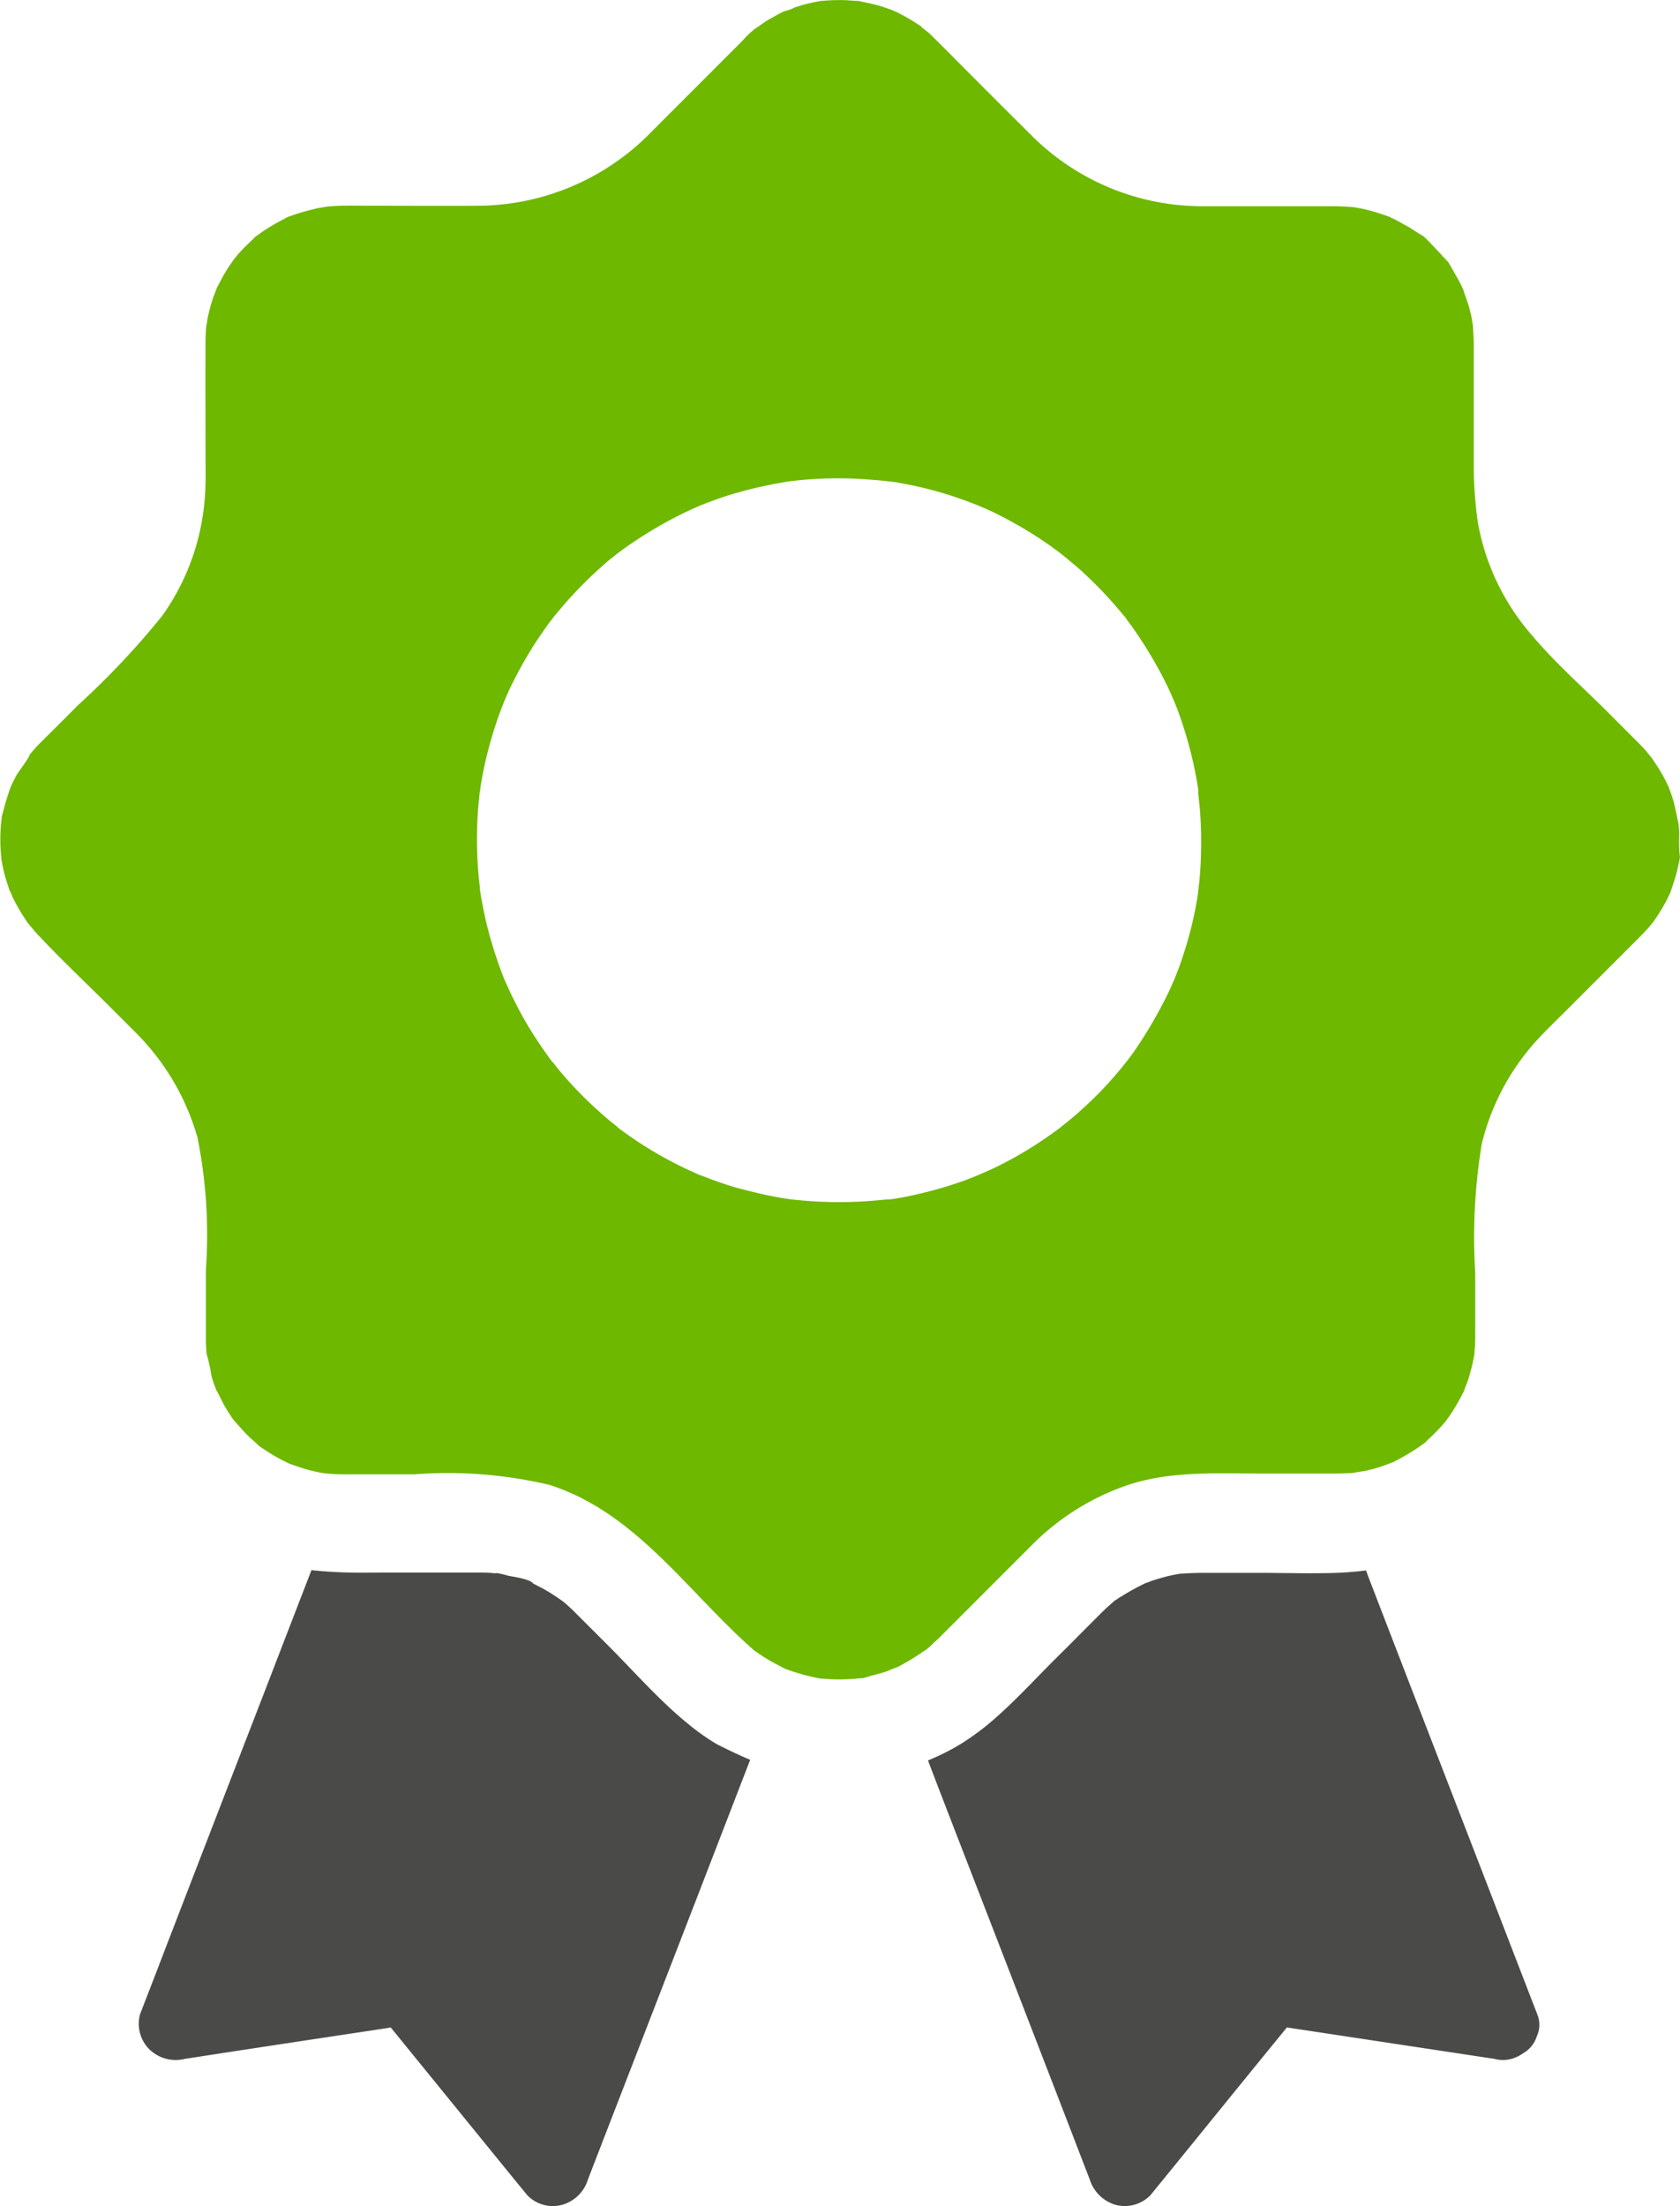
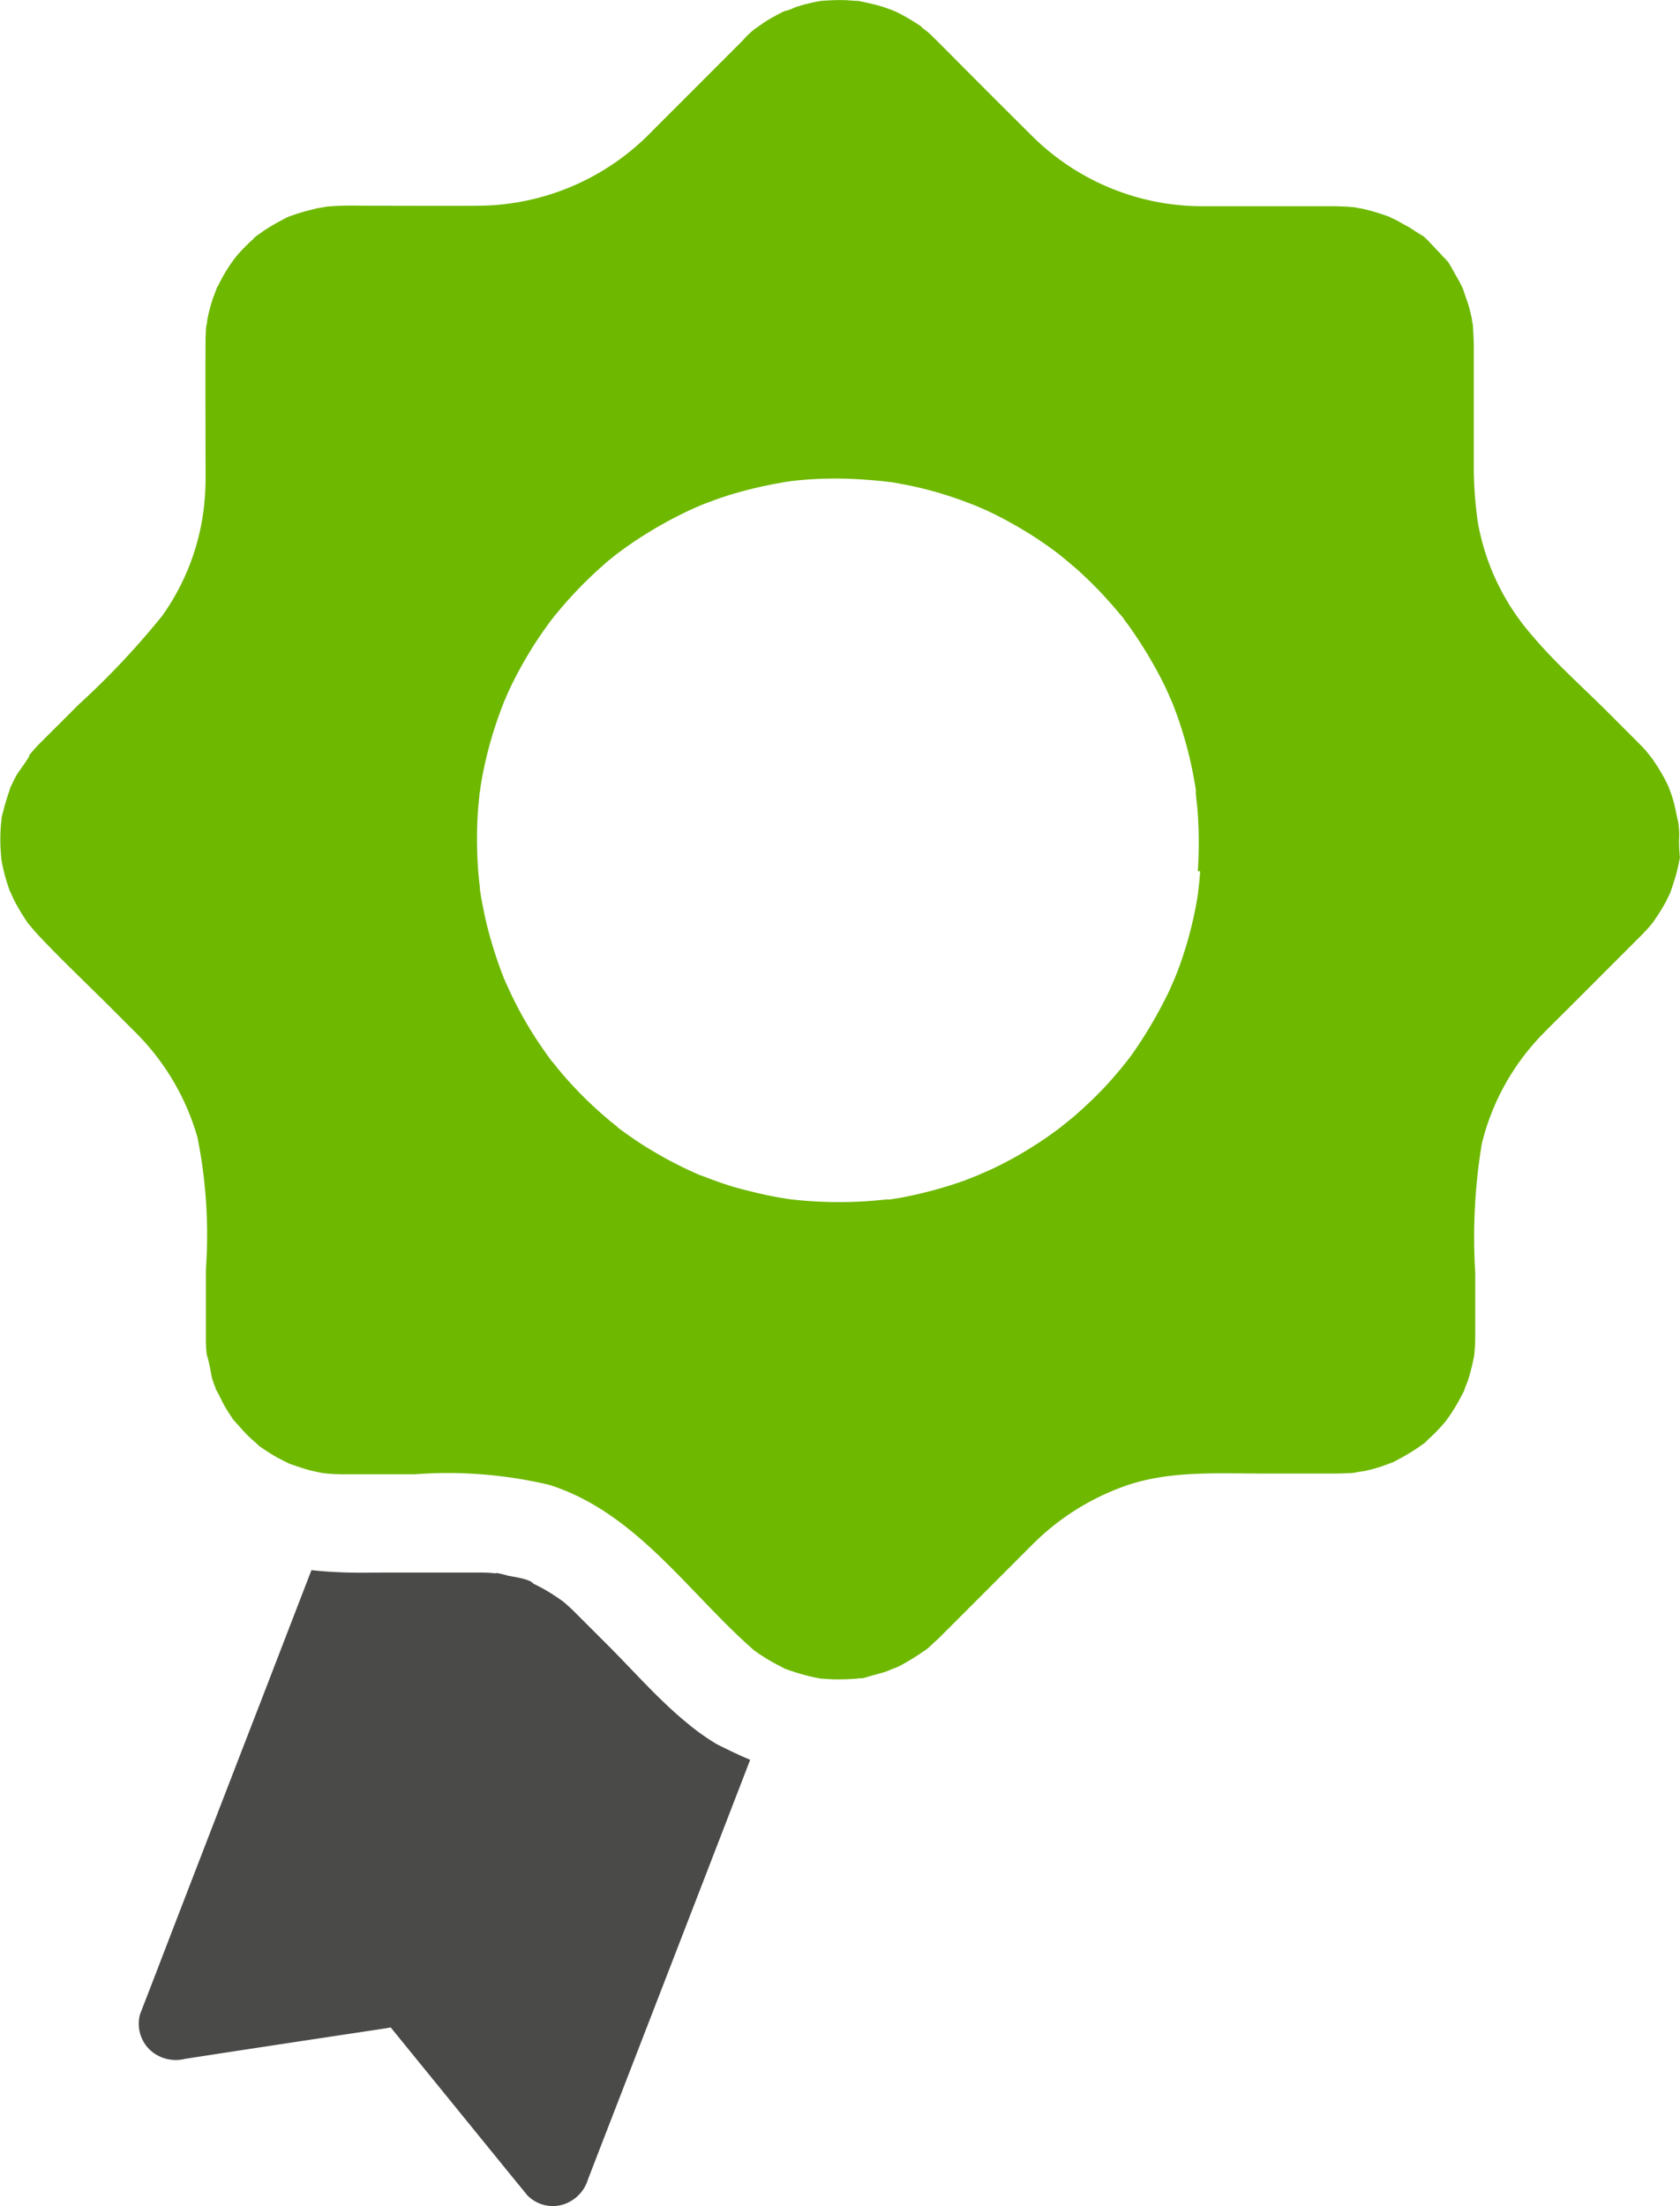
<svg xmlns="http://www.w3.org/2000/svg" width="79.811" height="104.743" viewBox="0 0 79.811 104.743">
  <g id="Groupe_2" data-name="Groupe 2" transform="translate(-78.189 -65.606)">
    <path id="Tracé_3" data-name="Tracé 3" d="M113.826,149.162c-.034.1-.08.206-.114.3q-2.326,6.028-4.662,12.057c-.977,2.527-1.953,5.041-2.929,7.568a1.788,1.788,0,0,1-1.205,1.2,1.688,1.688,0,0,1-1.677-.447c-.287-.356-.585-.712-.873-1.068-1.871-2.3-3.743-4.6-5.615-6.9l-.195.035c-3.192.482-6.4.964-9.588,1.458a1.794,1.794,0,0,1-1.677-.448,1.714,1.714,0,0,1-.448-1.676c.379-.976.758-1.952,1.126-2.917q2.463-6.39,4.938-12.78c.689-1.792,1.389-3.6,2.078-5.386.6.069,1.194.1,1.791.115s1.229,0,1.838,0h4.26c.172,0,.344,0,.517.011a2.335,2.335,0,0,1,.275.023.585.585,0,0,0,.138-.011,5.035,5.035,0,0,1,.517.126c.275.058,1.022.149,1.217.379l-.126-.057c.1.057.218.1.321.16a7.144,7.144,0,0,1,.632.356c.183.115.356.23.528.356.011,0,.023.012.034.023.058.046.127.1.15.127.172.149.344.31.5.471l1.516,1.515c1.217,1.217,2.388,2.561,3.72,3.652.069.057.127.1.195.161a11.038,11.038,0,0,0,1.241.861c.528.264,1.045.517,1.573.735Z" fill="#4a4a49" />
-     <path id="Tracé_4" data-name="Tracé 4" d="M151.2,162.285a1.418,1.418,0,0,1-.655.815,1.781,1.781,0,0,1-.516.253,1.549,1.549,0,0,1-.885,0h-.034l-1.366-.207-8.417-1.274c-.127.149-.242.3-.368.448-2.044,2.5-4.076,5.017-6.12,7.521a1.708,1.708,0,0,1-1.677.448,1.838,1.838,0,0,1-1.206-1.206c-.356-.919-.711-1.849-1.067-2.768q-2.327-6.028-4.663-12.057c-.654-1.688-1.309-3.376-1.952-5.064a11.557,11.557,0,0,0,1.16-.551c.126-.069.253-.149.379-.218a12.693,12.693,0,0,0,1.435-1.045c1.08-.919,2.056-1.987,3.043-2.974.655-.643,1.3-1.3,1.953-1.952.172-.172.355-.356.539-.528l.276-.242c0-.011.023-.023.034-.034a.683.683,0,0,1,.15-.1,1.506,1.506,0,0,1,.229-.15,11.153,11.153,0,0,1,1.149-.631,1.7,1.7,0,0,0,.252-.092c.2-.069.4-.126.609-.184a6.2,6.2,0,0,1,.62-.138c.057-.011.126-.023.195-.034h.1c.345-.023.689-.034,1.034-.034H138.1c.448,0,.907.011,1.355.011.609.011,1.229.011,1.837,0a15.661,15.661,0,0,0,1.792-.126l.1.275q2.463,6.39,4.938,12.781,1.55,4.012,3.1,8.027a1.294,1.294,0,0,1-.023,1.033Z" fill="#4a4a49" />
-     <path id="Tracé_5" data-name="Tracé 5" d="M157.965,105.3a4.419,4.419,0,0,0-.034-.551c0-.035-.012-.058-.012-.092-.08-.333-.138-.678-.229-1.011-.058-.206-.127-.4-.207-.608,0-.023-.012-.035-.012-.046l-.034-.069a7.581,7.581,0,0,0-.551-.988l-.207-.31-.275-.344c-.115-.138-.242-.264-.368-.391L154.6,99.451c-1.206-1.206-2.527-2.366-3.629-3.675a11.092,11.092,0,0,1-2.572-5.351,18.881,18.881,0,0,1-.195-2.893V82.1c0-.356-.023-.723-.046-1.079a2.206,2.206,0,0,1-.046-.276c-.035-.172-.081-.356-.126-.528-.081-.3-.2-.585-.288-.873-.034-.068-.057-.137-.091-.195-.081-.161-.161-.31-.253-.459-.057-.1-.459-.873-.574-.873.023,0,.321.379.08.115-.069-.08-.126-.149-.195-.23-.115-.126-.241-.252-.356-.379-.08-.08-.609-.666-.723-.643.046,0,.379.265.046.046a1.778,1.778,0,0,0-.184-.126c-.149-.092-.287-.195-.448-.276s-.3-.172-.459-.252c-.081-.046-.173-.081-.253-.127a.167.167,0,0,1,.046.035,1.408,1.408,0,0,0-.138-.08c-.092-.035-.2-.069-.287-.1-.172-.057-.344-.115-.517-.161-.149-.045-.3-.08-.447-.114-.1-.023-.207-.035-.311-.058-.011,0-.022-.011-.034-.011-.046,0-.08-.012-.126-.012-.081-.011-.161-.011-.241-.023-.184-.011-.368-.011-.563-.023h-6.385a11.48,11.48,0,0,1-8.141-3.41q-1.945-1.929-3.87-3.87l-.551-.551c-.138-.138-.264-.264-.4-.391-.023-.023-.149-.114-.241-.195a.3.3,0,0,1-.126-.115.993.993,0,0,0-.138-.091,9.752,9.752,0,0,0-1.056-.609c-.058-.023-.15-.057-.219-.092-.137-.046-.287-.1-.425-.149-.378-.115-.769-.195-1.159-.276h-.092l-.471-.034a10.169,10.169,0,0,0-1.183.034h-.034a.516.516,0,0,1-.058.012c-.183.034-.367.069-.539.115-.207.045-.414.114-.609.172a2.235,2.235,0,0,1-.5.184c-.023.011-.035.011-.058.022-.172.081-.333.173-.5.265a4.444,4.444,0,0,0-.551.344c-.092.057-.172.126-.264.184a.216.216,0,0,0-.069.046c.023-.023.138-.1.184-.138a4.013,4.013,0,0,0-.735.666l-.379.379-3.927,3.927a11.571,11.571,0,0,1-8.188,3.548c-1.711.012-3.41,0-5.121,0-.632,0-1.275-.023-1.918.023-.034,0-.16.012-.287.023.081,0-.344.058-.425.081-.344.08-.689.172-1.033.287-.092.034-.195.068-.287.1-.023.011-.046.011-.058.023-.092.046-.195.1-.218.115-.31.161-.608.333-.907.528-.1.069-.207.149-.31.218a.108.108,0,0,1-.057.035,2.1,2.1,0,0,0-.173.172,9.256,9.256,0,0,0-.735.746c-.046.058-.1.127-.149.184-.08.126-.172.241-.252.367a7.723,7.723,0,0,0-.483.85c0,.012-.046.069-.08.138-.058.172-.126.333-.184.494a8.033,8.033,0,0,0-.275,1.045,1.309,1.309,0,0,1-.046.287,3.311,3.311,0,0,0-.023.344c-.012.173-.012.345-.012.517-.011,1.734,0,3.468,0,5.2,0,.689.023,1.4-.034,2.09a11.063,11.063,0,0,1-2.021,5.6,38.191,38.191,0,0,1-4.019,4.261c-.552.562-1.114,1.113-1.677,1.676l-.1.1c-.138.138-.276.288-.4.437a1.193,1.193,0,0,1-.115.126v.035c-.057.172-.551.815-.609.93-.092.16-.172.333-.252.5l-.035.069c0,.011-.011.023-.011.034-.127.379-.253.758-.345,1.149a2.66,2.66,0,0,0-.069.264v.057l-.034.31a8.341,8.341,0,0,0-.012,1.183l.035.448c.011.034.011.069.023.115a7.736,7.736,0,0,0,.3,1.148c.012.034.046.149.081.241v-.011c.011,0,.149.344.184.4a8.93,8.93,0,0,0,.574.976c.011.023.046.069.069.115l.011.012.379.448c1.125,1.217,2.343,2.354,3.514,3.525l1.309,1.309a11.466,11.466,0,0,1,2.871,4.915,23.408,23.408,0,0,1,.4,6.269v3.353a5.818,5.818,0,0,0,.034.632v.023a7.629,7.629,0,0,1,.23,1.045,4.669,4.669,0,0,0,.195.574.424.424,0,0,0,.023.08c.172.276.287.586.459.862.1.172.207.333.322.505l.046.069c.241.252.459.528.712.769.137.138.3.264.436.4.023.011.034.034.046.046l.011.011c.287.2.574.391.884.563.173.092.356.184.54.276a.039.039,0,0,1,.023.011c.333.115.655.23,1,.322.195.046.4.092.609.126.023,0,.034.011.046.011h.046a7.281,7.281,0,0,0,.872.046H97.9a20.967,20.967,0,0,1,6.4.506c4.145,1.332,6.579,5.121,9.726,7.865.011.012.023.012.023.023h.011l.012.012h.011c.081.057.149.115.23.161.172.115.356.229.54.333s.39.206.585.31a.782.782,0,0,0,.092.046.269.269,0,0,1,.08.023,10.162,10.162,0,0,0,1.39.39c.034,0,.126.023.195.035h.046c.218.011.448.034.666.034.253,0,.5,0,.769-.023a2.3,2.3,0,0,0,.287-.023c.161-.011.219-.011.219-.011.149-.035.321-.092.4-.115.218-.058.436-.115.654-.184.126-.034.678-.287.436-.161.15-.069.3-.138.437-.218a11.614,11.614,0,0,0,1.022-.643h.023l.023-.023c.092-.08.195-.161.287-.253s.195-.183.287-.264l.115-.115.677-.677,2.182-2.182,1.562-1.562a11.751,11.751,0,0,1,4.271-2.7c2.09-.758,4.329-.62,6.511-.62h3.629c.218,0,.436-.012.666-.023.046,0,.149-.012.241-.023-.161.011.287-.058.391-.069a7.116,7.116,0,0,0,1.1-.322c.069-.023.138-.057.218-.08.023-.011.046-.011.057-.023.092-.046.2-.1.219-.115a10.034,10.034,0,0,0,.964-.574l.241-.172c.023-.012.046-.035.058-.035a2.406,2.406,0,0,0,.172-.172,8.47,8.47,0,0,0,.781-.8,1.162,1.162,0,0,0,.1-.126c.069-.1.15-.207.218-.31a10.131,10.131,0,0,0,.563-.976.474.474,0,0,0,.058-.115c.045-.149.114-.31.172-.459a9.336,9.336,0,0,0,.287-1.114.8.8,0,0,0,.023-.126c.011-.15.023-.287.034-.437.012-.264.012-.539.012-.8v-2.641a27.4,27.4,0,0,1,.31-6.143,11.279,11.279,0,0,1,2.882-5.2c.4-.413.827-.827,1.229-1.228l3.433-3.434c.161-.161.31-.321.46-.494a1.165,1.165,0,0,1,.114-.137c.2-.288.391-.575.563-.885.092-.16.172-.333.253-.5l.034-.069c0-.011.012-.023.012-.046.114-.356.241-.7.321-1.068.035-.149.069-.31.1-.47,0-.023.011-.035.011-.046v-.046a6.7,6.7,0,0,1-.034-1Zm-22.759,1.676c-.023.241-.034.471-.069.712a1.365,1.365,0,0,1-.023.195v.046l-.034.242a17.865,17.865,0,0,1-.678,2.778c-.126.4-.275.793-.436,1.183-.012.023-.138.31-.172.391-.1.229-.219.459-.333.677a20.938,20.938,0,0,1-1.436,2.389c-.115.16-.229.31-.344.459-.035.034-.253.321-.3.367-.31.368-.62.724-.953,1.057-.31.321-.643.631-.976.93-.149.138-.3.264-.459.39-.058.058-.379.3-.425.345a18.812,18.812,0,0,1-2.262,1.47c-.4.218-.8.424-1.217.608-.058.023-.4.172-.448.195-.207.081-.4.161-.609.241a19.84,19.84,0,0,1-2.664.747c-.253.057-.517.1-.769.138l-.15.023h-.172c-.528.057-1.056.1-1.585.114a19.906,19.906,0,0,1-2.87-.114h-.046c-.115-.023-.23-.035-.356-.058-.23-.034-.46-.08-.689-.126-.459-.092-.907-.207-1.355-.322s-.884-.264-1.321-.424c-.218-.081-.425-.161-.643-.242-.023-.011-.034-.011-.046-.023a.862.862,0,0,1,.115.058c-.034-.012-.207-.092-.126-.058a.039.039,0,0,1-.023-.011c-.138-.057-.276-.126-.414-.184a19.29,19.29,0,0,1-2.376-1.32c-.345-.23-.689-.471-1.011-.712l-.011-.012h.011c-.046-.046-.253-.206-.31-.252-.195-.161-.379-.322-.574-.494a18.539,18.539,0,0,1-1.975-2.056c-.046-.057-.23-.3-.264-.321-.115-.149-.23-.31-.333-.459-.276-.391-.54-.793-.781-1.195s-.448-.781-.655-1.194c-.092-.184-.183-.367-.264-.551-.057-.115-.1-.23-.161-.345-.011-.023-.023-.057-.034-.08v-.011c0-.012,0-.012-.012-.023s0-.012-.011-.012a20.532,20.532,0,0,1-.861-2.7c-.1-.425-.184-.862-.264-1.3-.012-.1-.035-.207-.046-.322v-.08c-.035-.264-.058-.528-.081-.792a19.668,19.668,0,0,1,0-2.963c.023-.241.046-.471.069-.712,0-.023.012-.057.012-.08v.034a.483.483,0,0,1,.011-.057v-.035c.012-.057.012-.114.023-.172.081-.516.184-1.022.31-1.527a19.03,19.03,0,0,1,.816-2.526c.022-.046.16-.379.195-.448.092-.207.195-.413.3-.62.218-.425.448-.838.7-1.252.218-.367.459-.723.7-1.068.138-.195.276-.39.425-.574,0,.012-.011.012-.011.023a.039.039,0,0,0,.011-.023c.012-.011.023-.023.023-.034.092-.115.195-.23.287-.345a19.808,19.808,0,0,1,1.872-1.94c.172-.15.333-.3.5-.437.058-.046.333-.264.379-.3.356-.264.712-.517,1.091-.758a19.527,19.527,0,0,1,2.446-1.344c.08-.034.39-.172.39-.172.172-.069.356-.138.54-.207.459-.172.918-.321,1.389-.447.448-.127.9-.23,1.355-.322.207-.046.414-.08.609-.115.126-.023.264-.046.39-.057h-.034a.353.353,0,0,1,.092-.012h-.012c.035,0,.081-.011.115-.011a18.206,18.206,0,0,1,2.951-.1q.672.035,1.344.1c.046,0,.138.023.195.023h.034a.934.934,0,0,0,.184.023c.253.034.517.092.77.138a17.691,17.691,0,0,1,2.744.78c.184.069.367.138.54.207.034.012.31.138.379.161.459.207.907.436,1.354.689a18.157,18.157,0,0,1,2.182,1.424c.035.034.333.264.379.31.173.149.345.287.517.436.356.322.689.643,1.022.988.3.31.574.62.85.941.08.092.161.195.241.287a.785.785,0,0,1,.08.1v-.012a.152.152,0,0,0,.035.046v.023c.126.161.252.333.367.5a20.685,20.685,0,0,1,1.4,2.32c.1.207.207.4.3.62.034.069.172.4.2.448.172.425.321.838.459,1.274a19,19,0,0,1,.666,2.791l.023.149v.172c.023.264.058.529.081.793.034.482.057.964.057,1.435,0,.5-.012.976-.046,1.458ZM144.3,75.957c.012.011.023.011.035.023C144.323,75.98,144.312,75.968,144.3,75.957Z" fill="#6eb800" />
+     <path id="Tracé_5" data-name="Tracé 5" d="M157.965,105.3a4.419,4.419,0,0,0-.034-.551c0-.035-.012-.058-.012-.092-.08-.333-.138-.678-.229-1.011-.058-.206-.127-.4-.207-.608,0-.023-.012-.035-.012-.046l-.034-.069a7.581,7.581,0,0,0-.551-.988l-.207-.31-.275-.344c-.115-.138-.242-.264-.368-.391L154.6,99.451c-1.206-1.206-2.527-2.366-3.629-3.675a11.092,11.092,0,0,1-2.572-5.351,18.881,18.881,0,0,1-.195-2.893V82.1c0-.356-.023-.723-.046-1.079a2.206,2.206,0,0,1-.046-.276c-.035-.172-.081-.356-.126-.528-.081-.3-.2-.585-.288-.873-.034-.068-.057-.137-.091-.195-.081-.161-.161-.31-.253-.459-.057-.1-.459-.873-.574-.873.023,0,.321.379.08.115-.069-.08-.126-.149-.195-.23-.115-.126-.241-.252-.356-.379-.08-.08-.609-.666-.723-.643.046,0,.379.265.046.046a1.778,1.778,0,0,0-.184-.126c-.149-.092-.287-.195-.448-.276s-.3-.172-.459-.252c-.081-.046-.173-.081-.253-.127a.167.167,0,0,1,.046.035,1.408,1.408,0,0,0-.138-.08c-.092-.035-.2-.069-.287-.1-.172-.057-.344-.115-.517-.161-.149-.045-.3-.08-.447-.114-.1-.023-.207-.035-.311-.058-.011,0-.022-.011-.034-.011-.046,0-.08-.012-.126-.012-.081-.011-.161-.011-.241-.023-.184-.011-.368-.011-.563-.023h-6.385a11.48,11.48,0,0,1-8.141-3.41q-1.945-1.929-3.87-3.87l-.551-.551c-.138-.138-.264-.264-.4-.391-.023-.023-.149-.114-.241-.195a.3.3,0,0,1-.126-.115.993.993,0,0,0-.138-.091,9.752,9.752,0,0,0-1.056-.609c-.058-.023-.15-.057-.219-.092-.137-.046-.287-.1-.425-.149-.378-.115-.769-.195-1.159-.276h-.092l-.471-.034a10.169,10.169,0,0,0-1.183.034h-.034a.516.516,0,0,1-.058.012c-.183.034-.367.069-.539.115-.207.045-.414.114-.609.172a2.235,2.235,0,0,1-.5.184c-.023.011-.035.011-.058.022-.172.081-.333.173-.5.265a4.444,4.444,0,0,0-.551.344c-.092.057-.172.126-.264.184a.216.216,0,0,0-.069.046c.023-.023.138-.1.184-.138a4.013,4.013,0,0,0-.735.666l-.379.379-3.927,3.927a11.571,11.571,0,0,1-8.188,3.548c-1.711.012-3.41,0-5.121,0-.632,0-1.275-.023-1.918.023-.034,0-.16.012-.287.023.081,0-.344.058-.425.081-.344.08-.689.172-1.033.287-.092.034-.195.068-.287.1-.023.011-.046.011-.058.023-.092.046-.195.1-.218.115-.31.161-.608.333-.907.528-.1.069-.207.149-.31.218a.108.108,0,0,1-.057.035,2.1,2.1,0,0,0-.173.172,9.256,9.256,0,0,0-.735.746c-.046.058-.1.127-.149.184-.08.126-.172.241-.252.367a7.723,7.723,0,0,0-.483.85c0,.012-.046.069-.08.138-.058.172-.126.333-.184.494a8.033,8.033,0,0,0-.275,1.045,1.309,1.309,0,0,1-.046.287,3.311,3.311,0,0,0-.023.344c-.012.173-.012.345-.012.517-.011,1.734,0,3.468,0,5.2,0,.689.023,1.4-.034,2.09a11.063,11.063,0,0,1-2.021,5.6,38.191,38.191,0,0,1-4.019,4.261c-.552.562-1.114,1.113-1.677,1.676l-.1.1c-.138.138-.276.288-.4.437a1.193,1.193,0,0,1-.115.126v.035c-.057.172-.551.815-.609.93-.092.16-.172.333-.252.5l-.035.069c0,.011-.011.023-.011.034-.127.379-.253.758-.345,1.149a2.66,2.66,0,0,0-.069.264v.057l-.034.31a8.341,8.341,0,0,0-.012,1.183l.035.448c.011.034.011.069.023.115a7.736,7.736,0,0,0,.3,1.148c.012.034.046.149.081.241v-.011c.011,0,.149.344.184.4a8.93,8.93,0,0,0,.574.976c.011.023.046.069.069.115l.011.012.379.448c1.125,1.217,2.343,2.354,3.514,3.525l1.309,1.309a11.466,11.466,0,0,1,2.871,4.915,23.408,23.408,0,0,1,.4,6.269v3.353a5.818,5.818,0,0,0,.034.632v.023a7.629,7.629,0,0,1,.23,1.045,4.669,4.669,0,0,0,.195.574.424.424,0,0,0,.023.08c.172.276.287.586.459.862.1.172.207.333.322.505l.046.069c.241.252.459.528.712.769.137.138.3.264.436.4.023.011.034.034.046.046l.011.011c.287.2.574.391.884.563.173.092.356.184.54.276a.039.039,0,0,1,.023.011c.333.115.655.23,1,.322.195.046.4.092.609.126.023,0,.034.011.046.011h.046a7.281,7.281,0,0,0,.872.046H97.9a20.967,20.967,0,0,1,6.4.506c4.145,1.332,6.579,5.121,9.726,7.865.011.012.023.012.023.023h.011l.012.012h.011c.081.057.149.115.23.161.172.115.356.229.54.333s.39.206.585.31a.782.782,0,0,0,.092.046.269.269,0,0,1,.08.023,10.162,10.162,0,0,0,1.39.39c.034,0,.126.023.195.035h.046c.218.011.448.034.666.034.253,0,.5,0,.769-.023a2.3,2.3,0,0,0,.287-.023c.161-.011.219-.011.219-.011.149-.035.321-.092.4-.115.218-.058.436-.115.654-.184.126-.034.678-.287.436-.161.15-.069.3-.138.437-.218a11.614,11.614,0,0,0,1.022-.643h.023l.023-.023c.092-.08.195-.161.287-.253s.195-.183.287-.264l.115-.115.677-.677,2.182-2.182,1.562-1.562a11.751,11.751,0,0,1,4.271-2.7c2.09-.758,4.329-.62,6.511-.62h3.629c.218,0,.436-.012.666-.023.046,0,.149-.012.241-.023-.161.011.287-.058.391-.069a7.116,7.116,0,0,0,1.1-.322c.069-.023.138-.057.218-.08.023-.011.046-.011.057-.023.092-.046.2-.1.219-.115a10.034,10.034,0,0,0,.964-.574l.241-.172c.023-.012.046-.035.058-.035a2.406,2.406,0,0,0,.172-.172,8.47,8.47,0,0,0,.781-.8,1.162,1.162,0,0,0,.1-.126c.069-.1.15-.207.218-.31a10.131,10.131,0,0,0,.563-.976.474.474,0,0,0,.058-.115c.045-.149.114-.31.172-.459a9.336,9.336,0,0,0,.287-1.114.8.8,0,0,0,.023-.126c.011-.15.023-.287.034-.437.012-.264.012-.539.012-.8v-2.641a27.4,27.4,0,0,1,.31-6.143,11.279,11.279,0,0,1,2.882-5.2c.4-.413.827-.827,1.229-1.228l3.433-3.434c.161-.161.31-.321.46-.494a1.165,1.165,0,0,1,.114-.137c.2-.288.391-.575.563-.885.092-.16.172-.333.253-.5l.034-.069c0-.011.012-.023.012-.046.114-.356.241-.7.321-1.068.035-.149.069-.31.1-.47,0-.023.011-.035.011-.046v-.046a6.7,6.7,0,0,1-.034-1Zm-22.759,1.676c-.023.241-.034.471-.069.712a1.365,1.365,0,0,1-.023.195v.046l-.034.242a17.865,17.865,0,0,1-.678,2.778c-.126.4-.275.793-.436,1.183-.012.023-.138.31-.172.391-.1.229-.219.459-.333.677a20.938,20.938,0,0,1-1.436,2.389c-.115.16-.229.31-.344.459-.035.034-.253.321-.3.367-.31.368-.62.724-.953,1.057-.31.321-.643.631-.976.93-.149.138-.3.264-.459.39-.058.058-.379.3-.425.345a18.812,18.812,0,0,1-2.262,1.47c-.4.218-.8.424-1.217.608-.058.023-.4.172-.448.195-.207.081-.4.161-.609.241a19.84,19.84,0,0,1-2.664.747c-.253.057-.517.1-.769.138l-.15.023h-.172c-.528.057-1.056.1-1.585.114a19.906,19.906,0,0,1-2.87-.114h-.046c-.115-.023-.23-.035-.356-.058-.23-.034-.46-.08-.689-.126-.459-.092-.907-.207-1.355-.322s-.884-.264-1.321-.424c-.218-.081-.425-.161-.643-.242-.023-.011-.034-.011-.046-.023a.862.862,0,0,1,.115.058c-.034-.012-.207-.092-.126-.058a.039.039,0,0,1-.023-.011c-.138-.057-.276-.126-.414-.184a19.29,19.29,0,0,1-2.376-1.32c-.345-.23-.689-.471-1.011-.712l-.011-.012h.011c-.046-.046-.253-.206-.31-.252-.195-.161-.379-.322-.574-.494a18.539,18.539,0,0,1-1.975-2.056c-.046-.057-.23-.3-.264-.321-.115-.149-.23-.31-.333-.459-.276-.391-.54-.793-.781-1.195s-.448-.781-.655-1.194c-.092-.184-.183-.367-.264-.551-.057-.115-.1-.23-.161-.345-.011-.023-.023-.057-.034-.08v-.011c0-.012,0-.012-.012-.023s0-.012-.011-.012a20.532,20.532,0,0,1-.861-2.7c-.1-.425-.184-.862-.264-1.3-.012-.1-.035-.207-.046-.322v-.08c-.035-.264-.058-.528-.081-.792a19.668,19.668,0,0,1,0-2.963c.023-.241.046-.471.069-.712,0-.023.012-.057.012-.08v.034a.483.483,0,0,1,.011-.057v-.035c.012-.057.012-.114.023-.172.081-.516.184-1.022.31-1.527a19.03,19.03,0,0,1,.816-2.526c.022-.046.16-.379.195-.448.092-.207.195-.413.3-.62.218-.425.448-.838.7-1.252.218-.367.459-.723.7-1.068.138-.195.276-.39.425-.574,0,.012-.011.012-.011.023a.039.039,0,0,0,.011-.023c.012-.011.023-.023.023-.034.092-.115.195-.23.287-.345a19.808,19.808,0,0,1,1.872-1.94c.172-.15.333-.3.5-.437.058-.046.333-.264.379-.3.356-.264.712-.517,1.091-.758a19.527,19.527,0,0,1,2.446-1.344c.08-.034.39-.172.39-.172.172-.069.356-.138.54-.207.459-.172.918-.321,1.389-.447.448-.127.9-.23,1.355-.322.207-.046.414-.08.609-.115.126-.023.264-.046.39-.057h-.034a.353.353,0,0,1,.092-.012h-.012a18.206,18.206,0,0,1,2.951-.1q.672.035,1.344.1c.046,0,.138.023.195.023h.034a.934.934,0,0,0,.184.023c.253.034.517.092.77.138a17.691,17.691,0,0,1,2.744.78c.184.069.367.138.54.207.034.012.31.138.379.161.459.207.907.436,1.354.689a18.157,18.157,0,0,1,2.182,1.424c.035.034.333.264.379.31.173.149.345.287.517.436.356.322.689.643,1.022.988.3.31.574.62.85.941.08.092.161.195.241.287a.785.785,0,0,1,.08.1v-.012a.152.152,0,0,0,.035.046v.023c.126.161.252.333.367.5a20.685,20.685,0,0,1,1.4,2.32c.1.207.207.4.3.62.034.069.172.4.2.448.172.425.321.838.459,1.274a19,19,0,0,1,.666,2.791l.023.149v.172c.023.264.058.529.081.793.034.482.057.964.057,1.435,0,.5-.012.976-.046,1.458ZM144.3,75.957c.012.011.023.011.035.023C144.323,75.98,144.312,75.968,144.3,75.957Z" fill="#6eb800" />
  </g>
</svg>